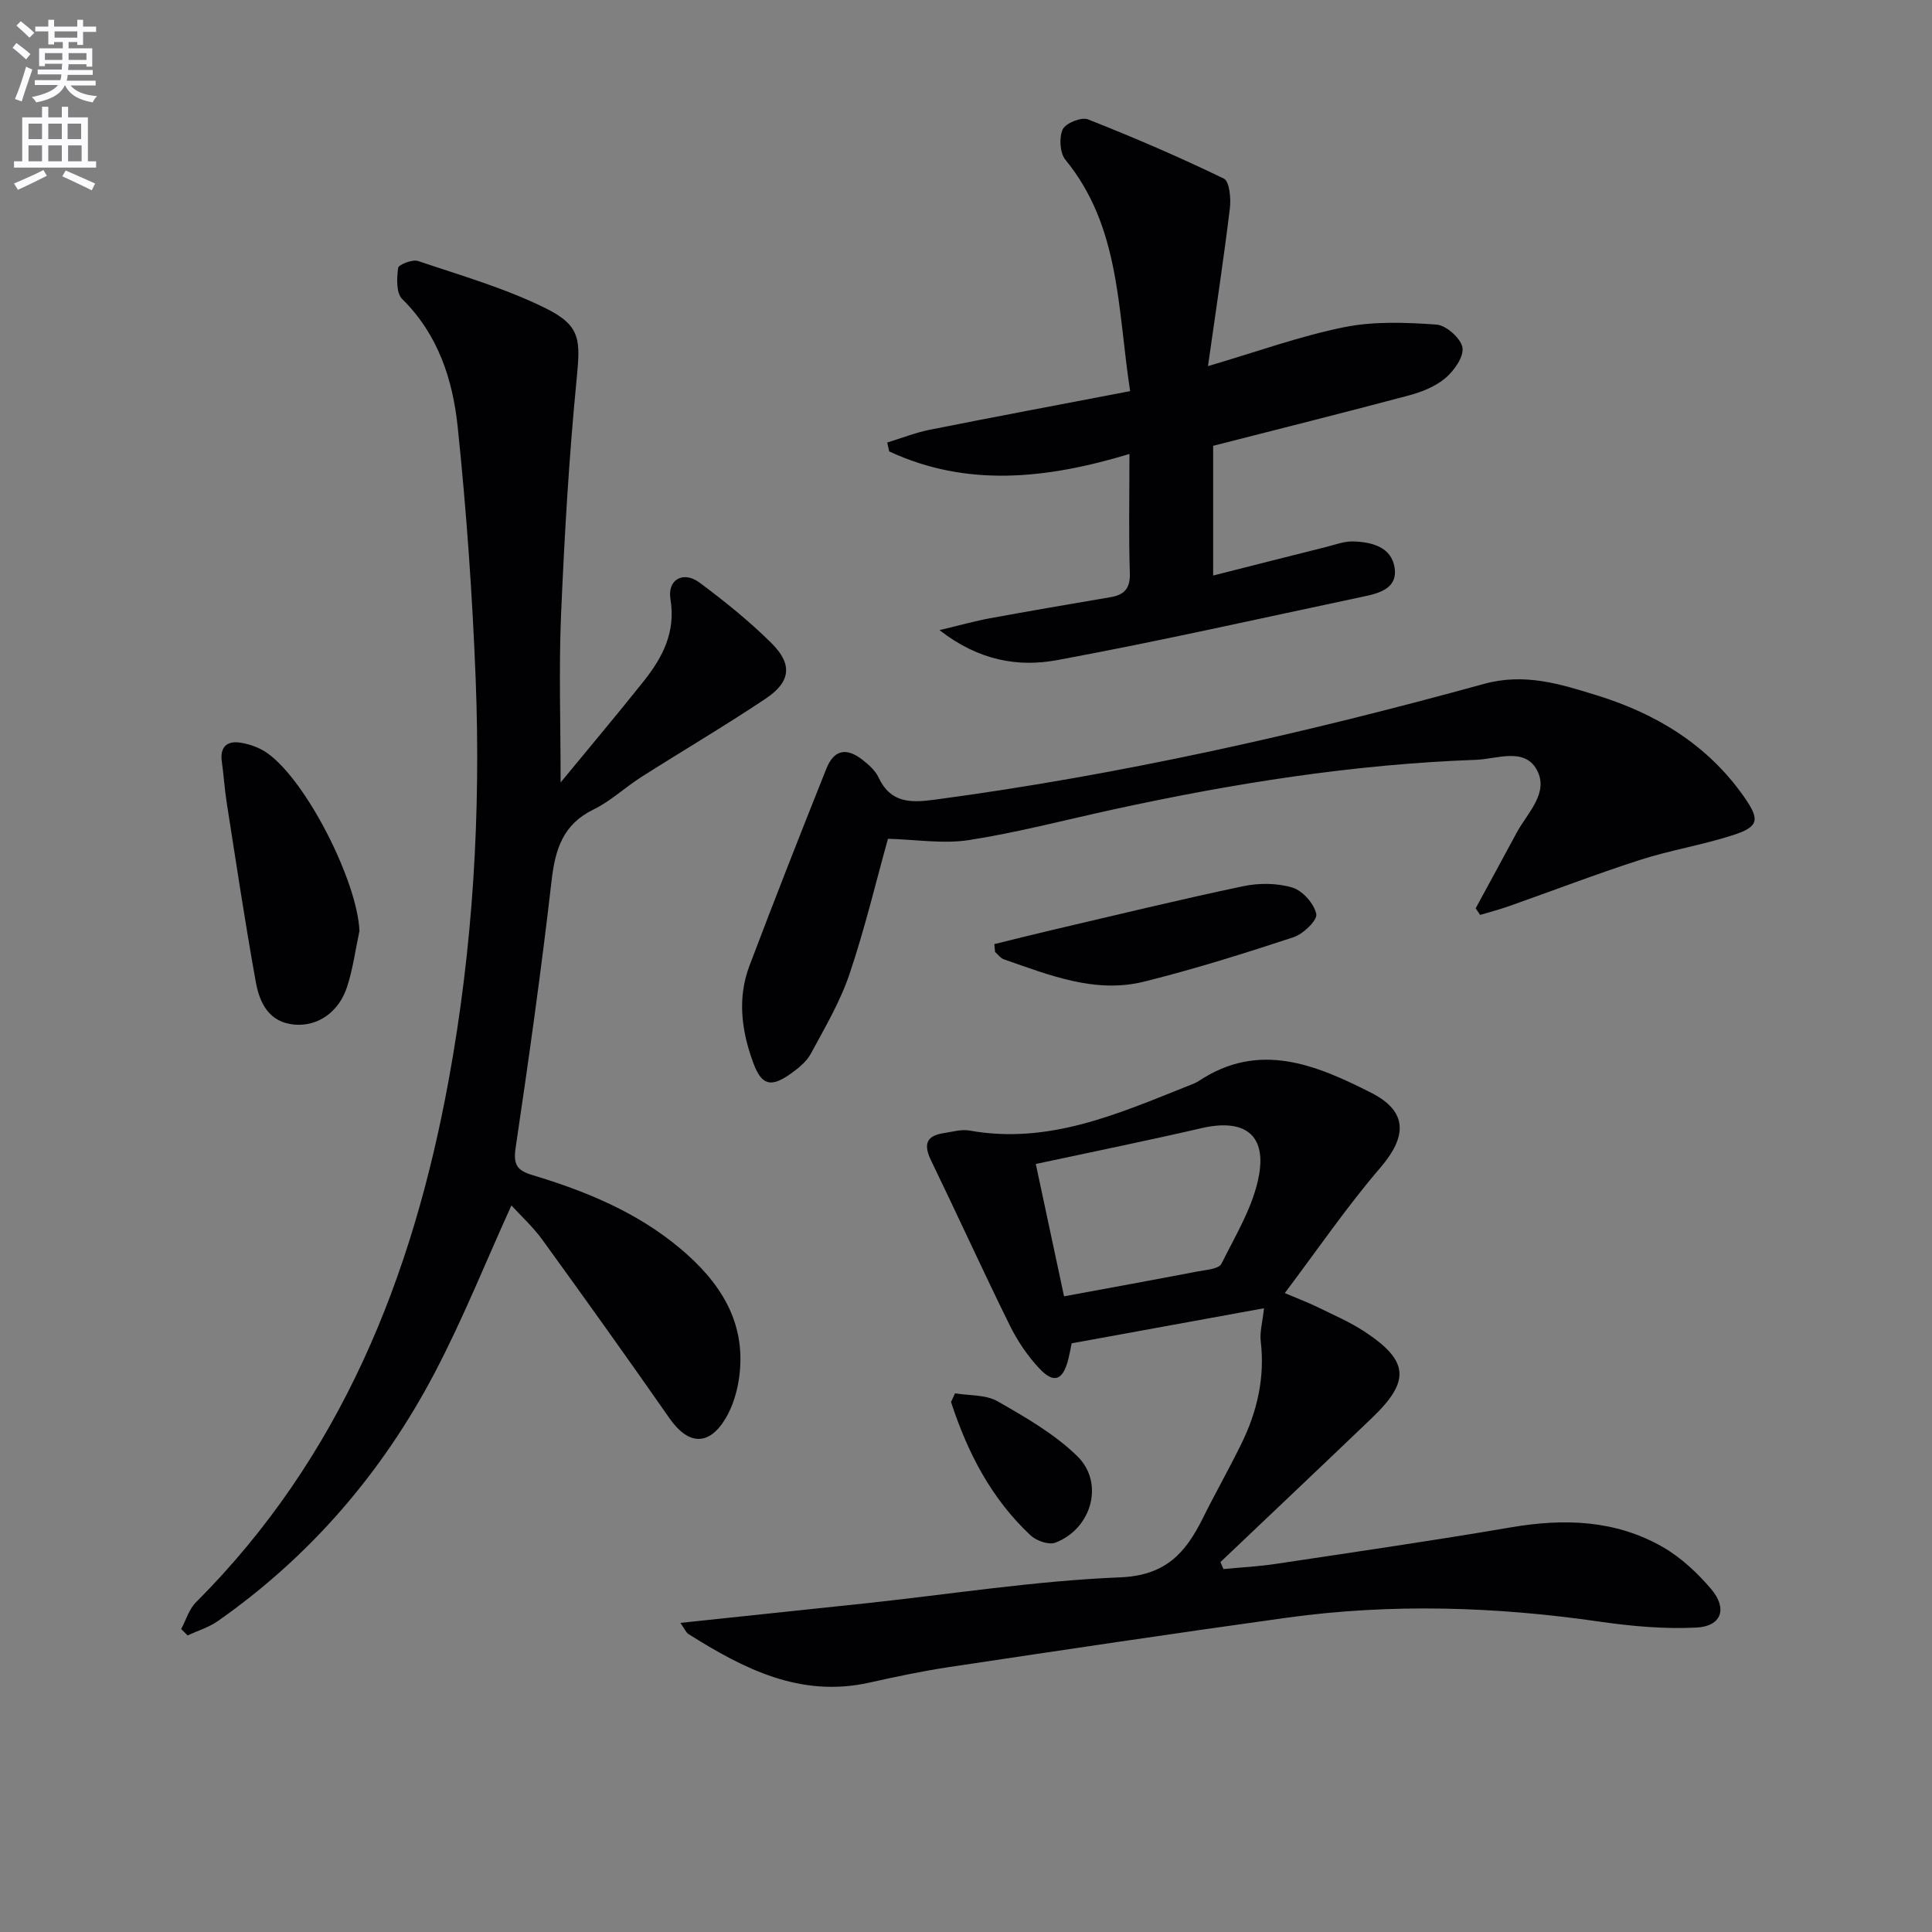
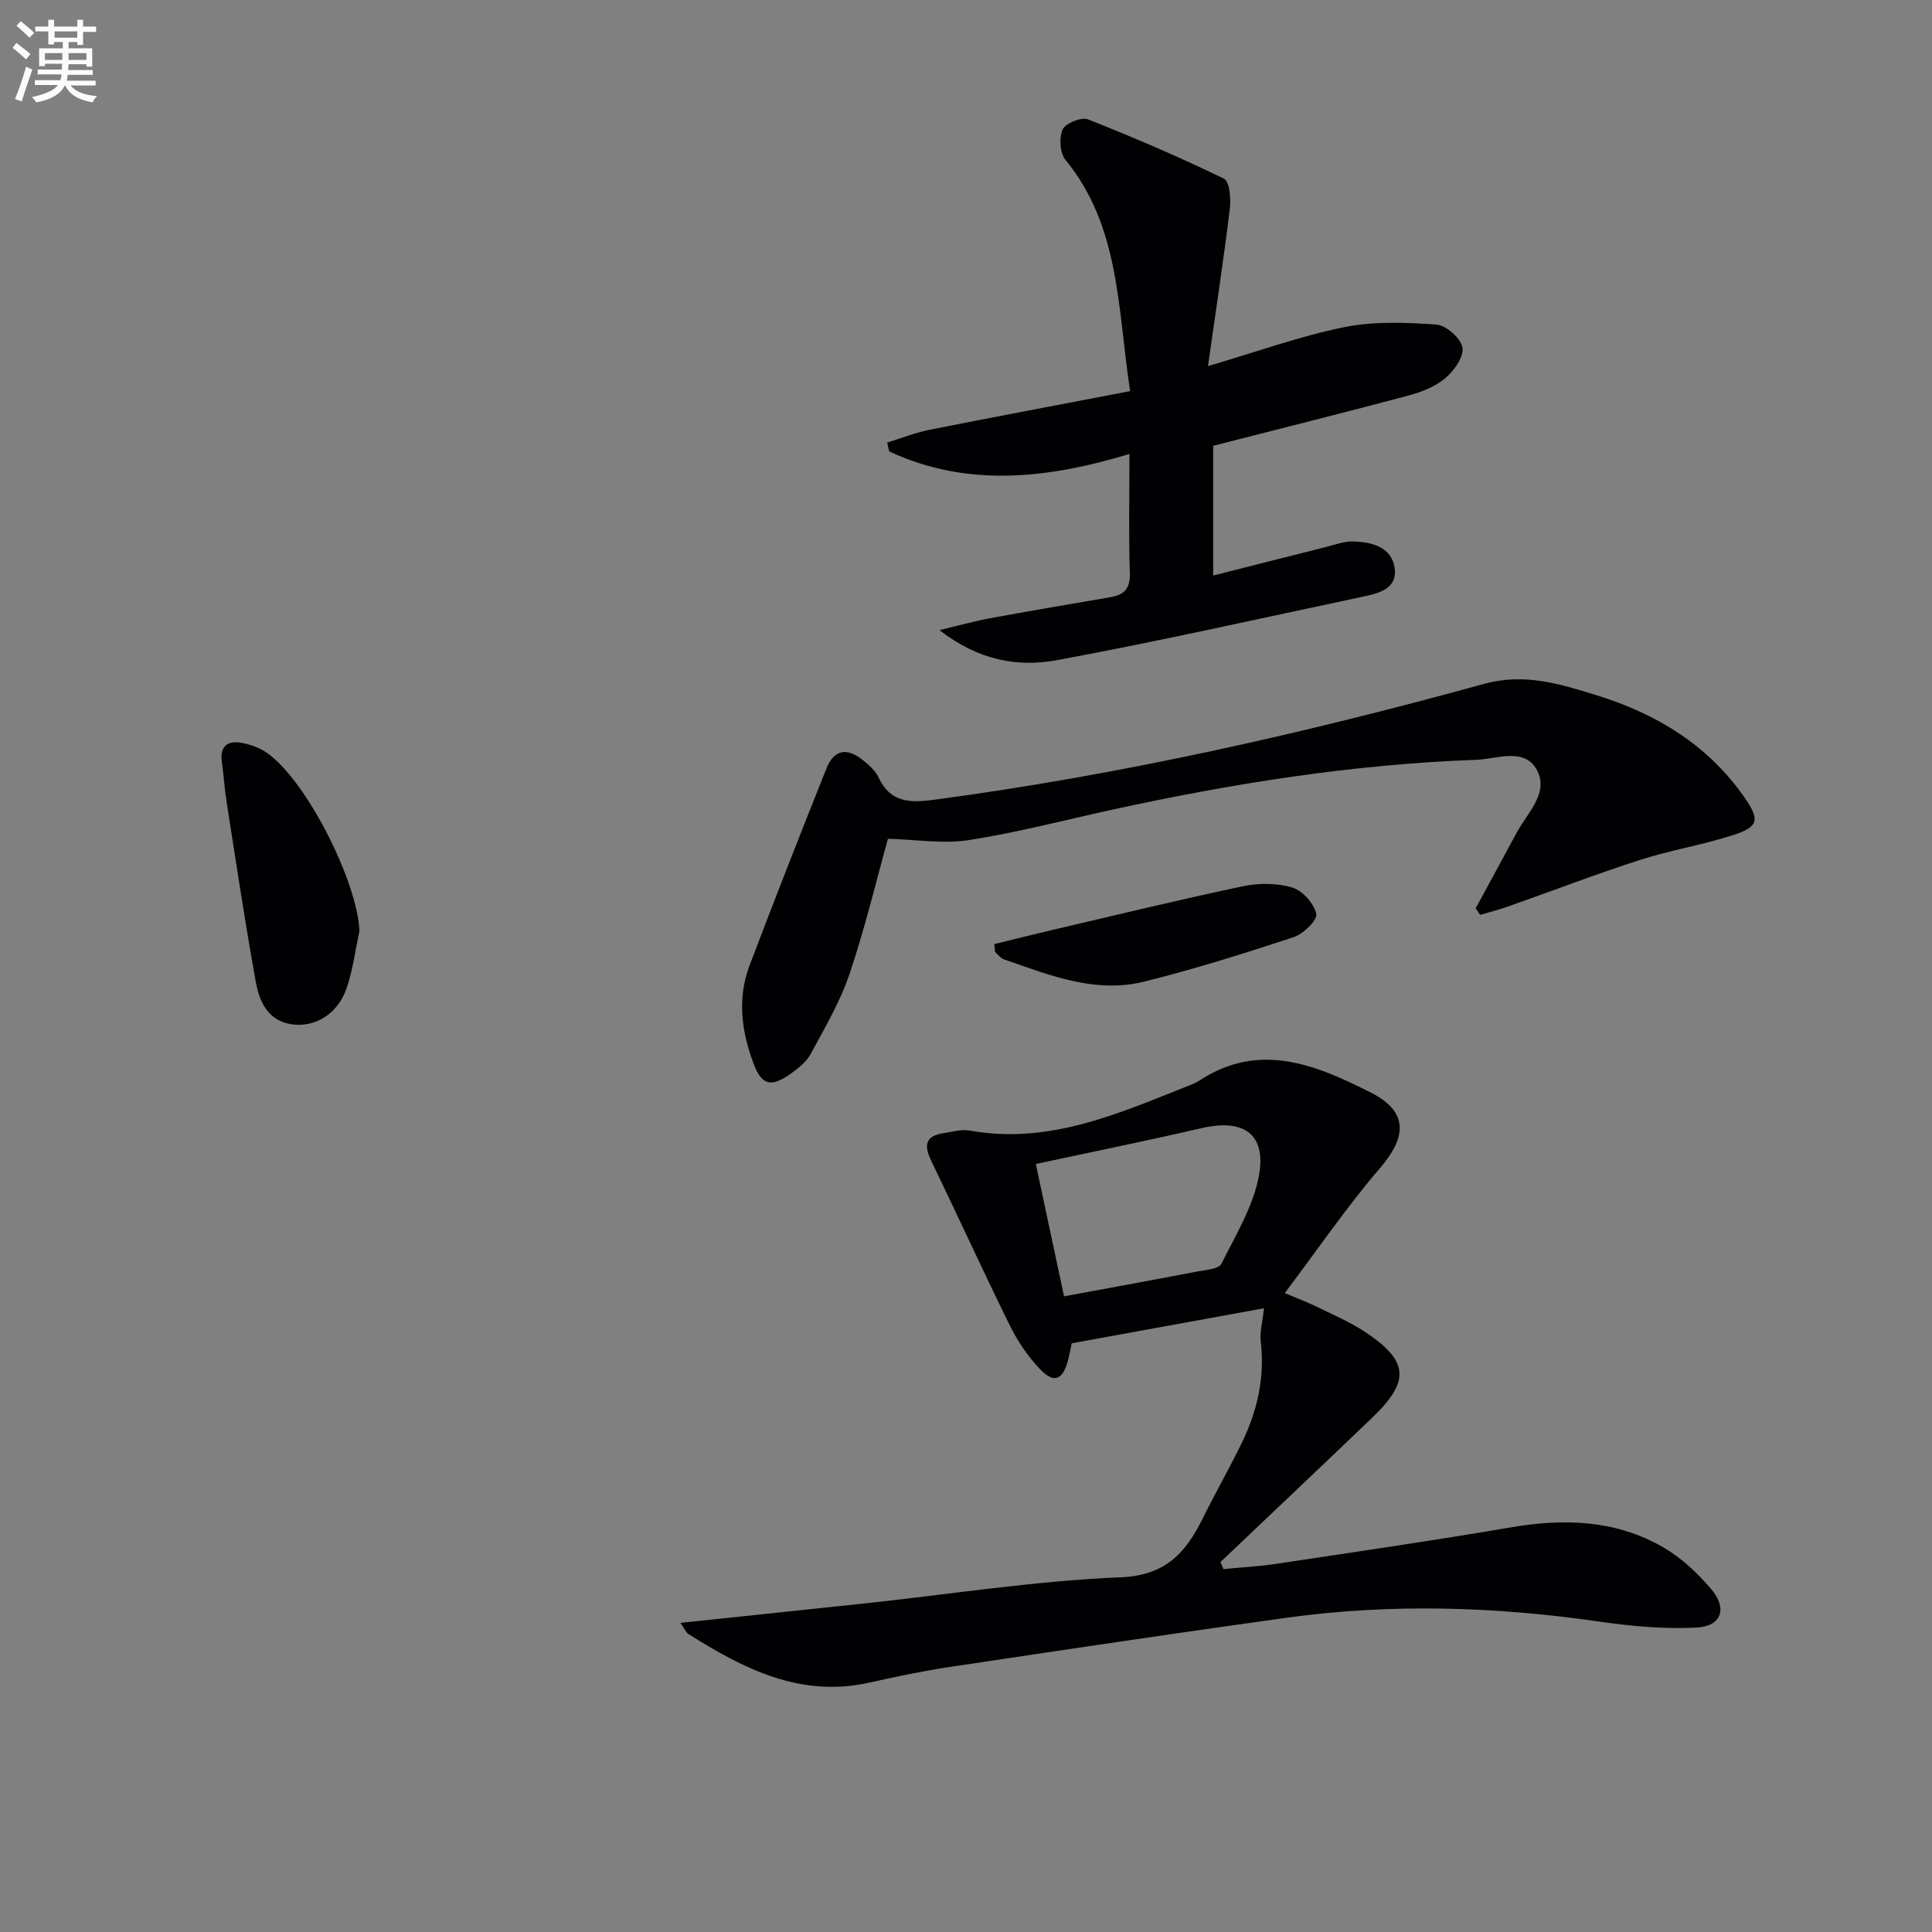
<svg xmlns="http://www.w3.org/2000/svg" enable-background="new 0 0 400 400" viewBox="0 0 400 400">
  <rect x="0" y="0" width="400" height="400" fill="#808080" stroke="none" />
  <path d="m2.6 9.9.8-1c.9.7 1.9 1.4 2.9 2.3l-.9 1.1c-1.1-1-2-1.8-2.8-2.4zm.5 10.6c.9-2.1 1.6-4.3 2.3-6.7.4.2.8.4 1.3.6-.7 2.1-1.5 4.3-2.2 6.6zm.3-15.2.9-.9c1 .8 2 1.6 2.8 2.4l-1 1c-.9-.9-1.8-1.7-2.7-2.5zm12.6-1.2h1.2v1.4h2.7v1.1h-2.7v2.7h-1.2v-.6h-1.8v1.3h4.9v3.8h-1.2v-.5h-3.7c0 .4-.1.9-.1 1.2h5.1v1h-5.2c0 .5-.1.9-.2 1.2h6v1h-5.2c1.1 1.3 2.9 2 5.5 2.2-.4.4-.7.8-.9 1.3-2.9-.5-4.8-1.6-5.7-3.5h-.1c-.8 1.7-2.7 2.9-5.9 3.5-.2-.4-.6-.8-.9-1.1 2.8-.6 4.6-1.4 5.4-2.5h-4.8v-1h5.3c.1-.3.2-.7.2-1.2h-4.9v-1h5c0-.4 0-.8.1-1.2h-3.6v.5h-1.2v-3.7h4.9v-1.3h-1.8v.5h-1.2v-2.7h-2.7v-1h2.7v-1.4h1.2v1.4h4.8zm-6.7 8.3h3.6c0-.4 0-.9 0-1.4h-3.6zm1.9-4.6h4.8v-1.3h-4.7v1.3zm6.7 3.2h-3.7v1.4h3.7z" fill="#fbfafc" />
-   <path d="m8.7 22.1h1.3v2.2h2.8v-2.2h1.3v2.2h4.1v9.1h1.7v1.3h-17v-1.3h1.7v-9.1h4.1zm.3 13.1.7 1.2c-1.8.9-3.8 1.9-6 2.9-.2-.4-.5-.8-.8-1.3 2.3-1 4.4-1.9 6.1-2.8zm-3.1-6.4h2.8v-3.2h-2.8zm0 4.6h2.8v-3.3h-2.8zm4.1-4.6h2.8v-3.2h-2.8zm0 4.6h2.8v-3.3h-2.8zm3.6 1.9c2.1.9 4.1 1.8 6.1 2.7l-.7 1.4c-2.2-1.1-4.2-2-6.1-2.9zm3.2-9.7h-2.8v3.2h2.8zm-2.7 7.8h2.8v-3.3h-2.8z" fill="#fbfafc" />
  <g fill="#010104">
-     <path d="m105.88 249.57c-5.32 11.71-10.01 23.46-15.85 34.6-10.83 20.64-25.72 37.97-44.89 51.43-1.87 1.32-4.18 2.01-6.29 3-.45-.44-.89-.88-1.34-1.33 1-1.86 1.62-4.09 3.04-5.51 30.01-30.02 44.89-67.33 52.36-108.23 5.02-27.44 6.66-55.16 5.57-82.99-.68-17.41-1.91-34.83-3.72-52.16-1.02-9.77-4.04-19.14-11.5-26.48-1.25-1.23-1.12-4.31-.83-6.43.09-.69 2.97-1.82 4.12-1.43 8.92 3.01 18.08 5.64 26.46 9.8 7.38 3.66 7.15 6.67 6.36 14.82-1.58 16.18-2.52 32.44-3.21 48.69-.47 11.08-.09 22.2-.09 34.65 6.02-7.32 11.71-14.07 17.21-20.98 3.91-4.92 6.66-10.16 5.53-16.97-.67-4.08 2.67-5.93 6.05-3.41 5.19 3.87 10.28 7.96 14.86 12.51 4.43 4.39 4 8.03-1.22 11.51-8.42 5.63-17.17 10.77-25.72 16.21-3.37 2.14-6.35 5-9.89 6.72-6.35 3.09-7.94 8.23-8.69 14.74-2.12 18.47-4.71 36.89-7.44 55.28-.51 3.42.2 4.7 3.44 5.67 11.05 3.32 21.66 7.67 30.62 15.2 8.17 6.85 13.67 15.11 12.26 26.35-.38 3.04-1.3 6.25-2.87 8.86-3.47 5.79-7.75 5.47-11.6-.05-8.65-12.41-17.45-24.71-26.32-36.96-1.92-2.65-4.4-4.91-6.41-7.11z" />
    <path d="m140.87 336c13.47-1.42 26-2.73 38.54-4.07 17.51-1.88 34.98-4.65 52.53-5.36 9.44-.38 13.53-5.09 17.07-12.2 2.59-5.21 5.47-10.28 8.03-15.51 3.26-6.66 4.87-13.66 3.98-21.17-.22-1.91.36-3.91.68-6.83-13.32 2.43-26.55 4.84-39.82 7.26-.27 1.29-.44 2.27-.68 3.22-1.11 4.44-2.96 5.23-5.99 2.01-2.46-2.61-4.56-5.73-6.15-8.95-5.57-11.3-10.79-22.77-16.28-34.11-1.55-3.19-1.16-5.11 2.56-5.68 1.8-.27 3.69-.85 5.41-.54 16.32 2.94 30.68-3.45 45.18-9.23.77-.31 1.58-.58 2.26-1.03 12.48-8.3 24.24-3.36 35.63 2.4 7.68 3.88 7.55 9.06 1.93 15.59-6.9 8.03-12.9 16.83-19.75 25.92 2.96 1.26 4.91 1.98 6.76 2.89 3.27 1.61 6.66 3.06 9.7 5.05 9.24 6.06 9.59 10.24 1.64 17.86-10.44 10-20.94 19.93-31.42 29.89.21.48.42.97.63 1.45 3.6-.35 7.23-.53 10.81-1.07 16.25-2.45 32.52-4.8 48.72-7.57 10.98-1.88 21.6-1.55 31.39 4.06 3.79 2.17 7.2 5.37 10.05 8.72 3.43 4.04 2.14 7.71-3.04 7.97-6.68.34-13.49-.28-20.14-1.24-21.52-3.11-43.06-3.78-64.61-.81-23.34 3.23-46.64 6.73-69.94 10.22-5.57.84-11.1 2.01-16.61 3.24-14.24 3.16-25.97-2.87-37.39-10.06-.5-.3-.74-.99-1.68-2.32zm73.58-95.01c1.9 8.89 3.84 18 5.85 27.4 9.74-1.8 18.7-3.43 27.65-5.15 1.73-.33 4.39-.5 4.93-1.59 2.99-6 6.7-12.05 7.81-18.49 1.46-8.49-3.34-11.56-11.88-9.6-11.14 2.58-22.34 4.85-34.36 7.43z" />
    <path d="m251.17 92.3v26.86c7.88-2 15.56-3.96 23.25-5.88 1.93-.48 3.91-1.25 5.84-1.18 3.79.13 7.83 1.16 8.48 5.45.65 4.3-3.2 5.28-6.54 5.98-21.09 4.46-42.13 9.22-63.32 13.14-7.98 1.47-16.14.19-24.37-6.21 4.33-1.03 7.35-1.89 10.42-2.45 8.32-1.53 16.65-2.95 24.99-4.37 2.88-.49 4.1-1.82 4-4.99-.25-7.79-.08-15.6-.08-24.66-17.05 5.15-33.62 6.98-49.74-.53-.14-.61-.27-1.23-.41-1.84 2.94-.9 5.83-2.05 8.83-2.65 13.62-2.71 27.27-5.27 41.46-7.99-2.62-17.11-2.05-34.04-13.39-47.89-1.16-1.41-1.35-4.59-.57-6.3.59-1.29 3.87-2.61 5.22-2.08 9.52 3.75 18.94 7.81 28.15 12.27 1.17.57 1.49 4.11 1.24 6.16-1.3 10.67-2.92 21.3-4.53 32.66 10.2-3 19.05-6.21 28.19-8.06 6.17-1.25 12.76-.99 19.1-.54 2.01.14 5.04 2.82 5.39 4.73.34 1.89-1.7 4.8-3.49 6.32-2.06 1.76-4.89 2.89-7.56 3.61-13.28 3.54-26.62 6.87-40.56 10.44z" />
    <path d="m305.52 188.06c2.83-5.21 5.67-10.42 8.48-15.64 2.23-4.14 6.8-8.28 4.16-13.07-2.58-4.67-8.32-2.19-12.51-2.04-25.45.91-50.53 4.9-75.38 10.33-9.88 2.16-19.7 4.74-29.67 6.29-5.35.83-10.97-.12-16.76-.27-2.4 8.61-4.73 18.43-7.94 27.95-1.94 5.76-5.1 11.13-8.01 16.52-.9 1.67-2.59 3.04-4.18 4.17-4.16 2.95-6.06 2.4-7.8-2.37-2.4-6.55-3.27-13.31-.74-19.99 5.17-13.66 10.51-27.25 15.93-40.82 1.56-3.9 4.16-4.42 7.48-1.8 1.28 1.01 2.65 2.22 3.32 3.65 2.46 5.25 6.54 5.28 11.51 4.61 38.56-5.14 76.4-13.68 113.85-23.99 8.37-2.3 15.72.01 23.25 2.34 12.37 3.81 23.06 10.27 30.63 21.12 3.27 4.69 3.02 6.13-2.39 7.87-6.29 2.03-12.89 3.09-19.18 5.11-9.16 2.95-18.15 6.41-27.23 9.61-1.93.68-3.92 1.19-5.89 1.78-.32-.45-.62-.91-.93-1.36z" />
    <path d="m74.42 192.75c-.83 3.87-1.34 7.83-2.56 11.57-1.71 5.25-6.06 8.2-10.83 7.82-5.32-.43-7.28-4.47-8.06-8.79-2.24-12.37-4.09-24.8-6.04-37.22-.44-2.78-.6-5.6-1-8.39-.45-3.15 1.12-4.45 3.97-3.96 1.88.32 3.86 1.03 5.41 2.12 8.19 5.77 18.7 26.67 19.11 36.85z" />
    <path d="m205.86 195.47c3.93-.96 7.85-1.96 11.79-2.88 13.23-3.09 26.44-6.31 39.74-9.11 3.27-.69 7.04-.67 10.2.29 2.11.64 4.48 3.32 4.93 5.46.27 1.27-2.68 4.14-4.68 4.8-10.22 3.37-20.51 6.6-30.94 9.2-10.16 2.53-19.62-1.34-29.03-4.6-.71-.24-1.24-1-1.85-1.53-.06-.54-.11-1.09-.16-1.63z" />
-     <path d="m197.73 288.47c2.95.5 6.33.25 8.78 1.64 5.8 3.31 11.78 6.75 16.51 11.35 5.7 5.54 3.01 15.05-4.51 17.93-1.35.52-3.93-.38-5.13-1.5-8.16-7.62-13.09-17.21-16.48-27.63.28-.59.55-1.19.83-1.79z" />
  </g>
</svg>